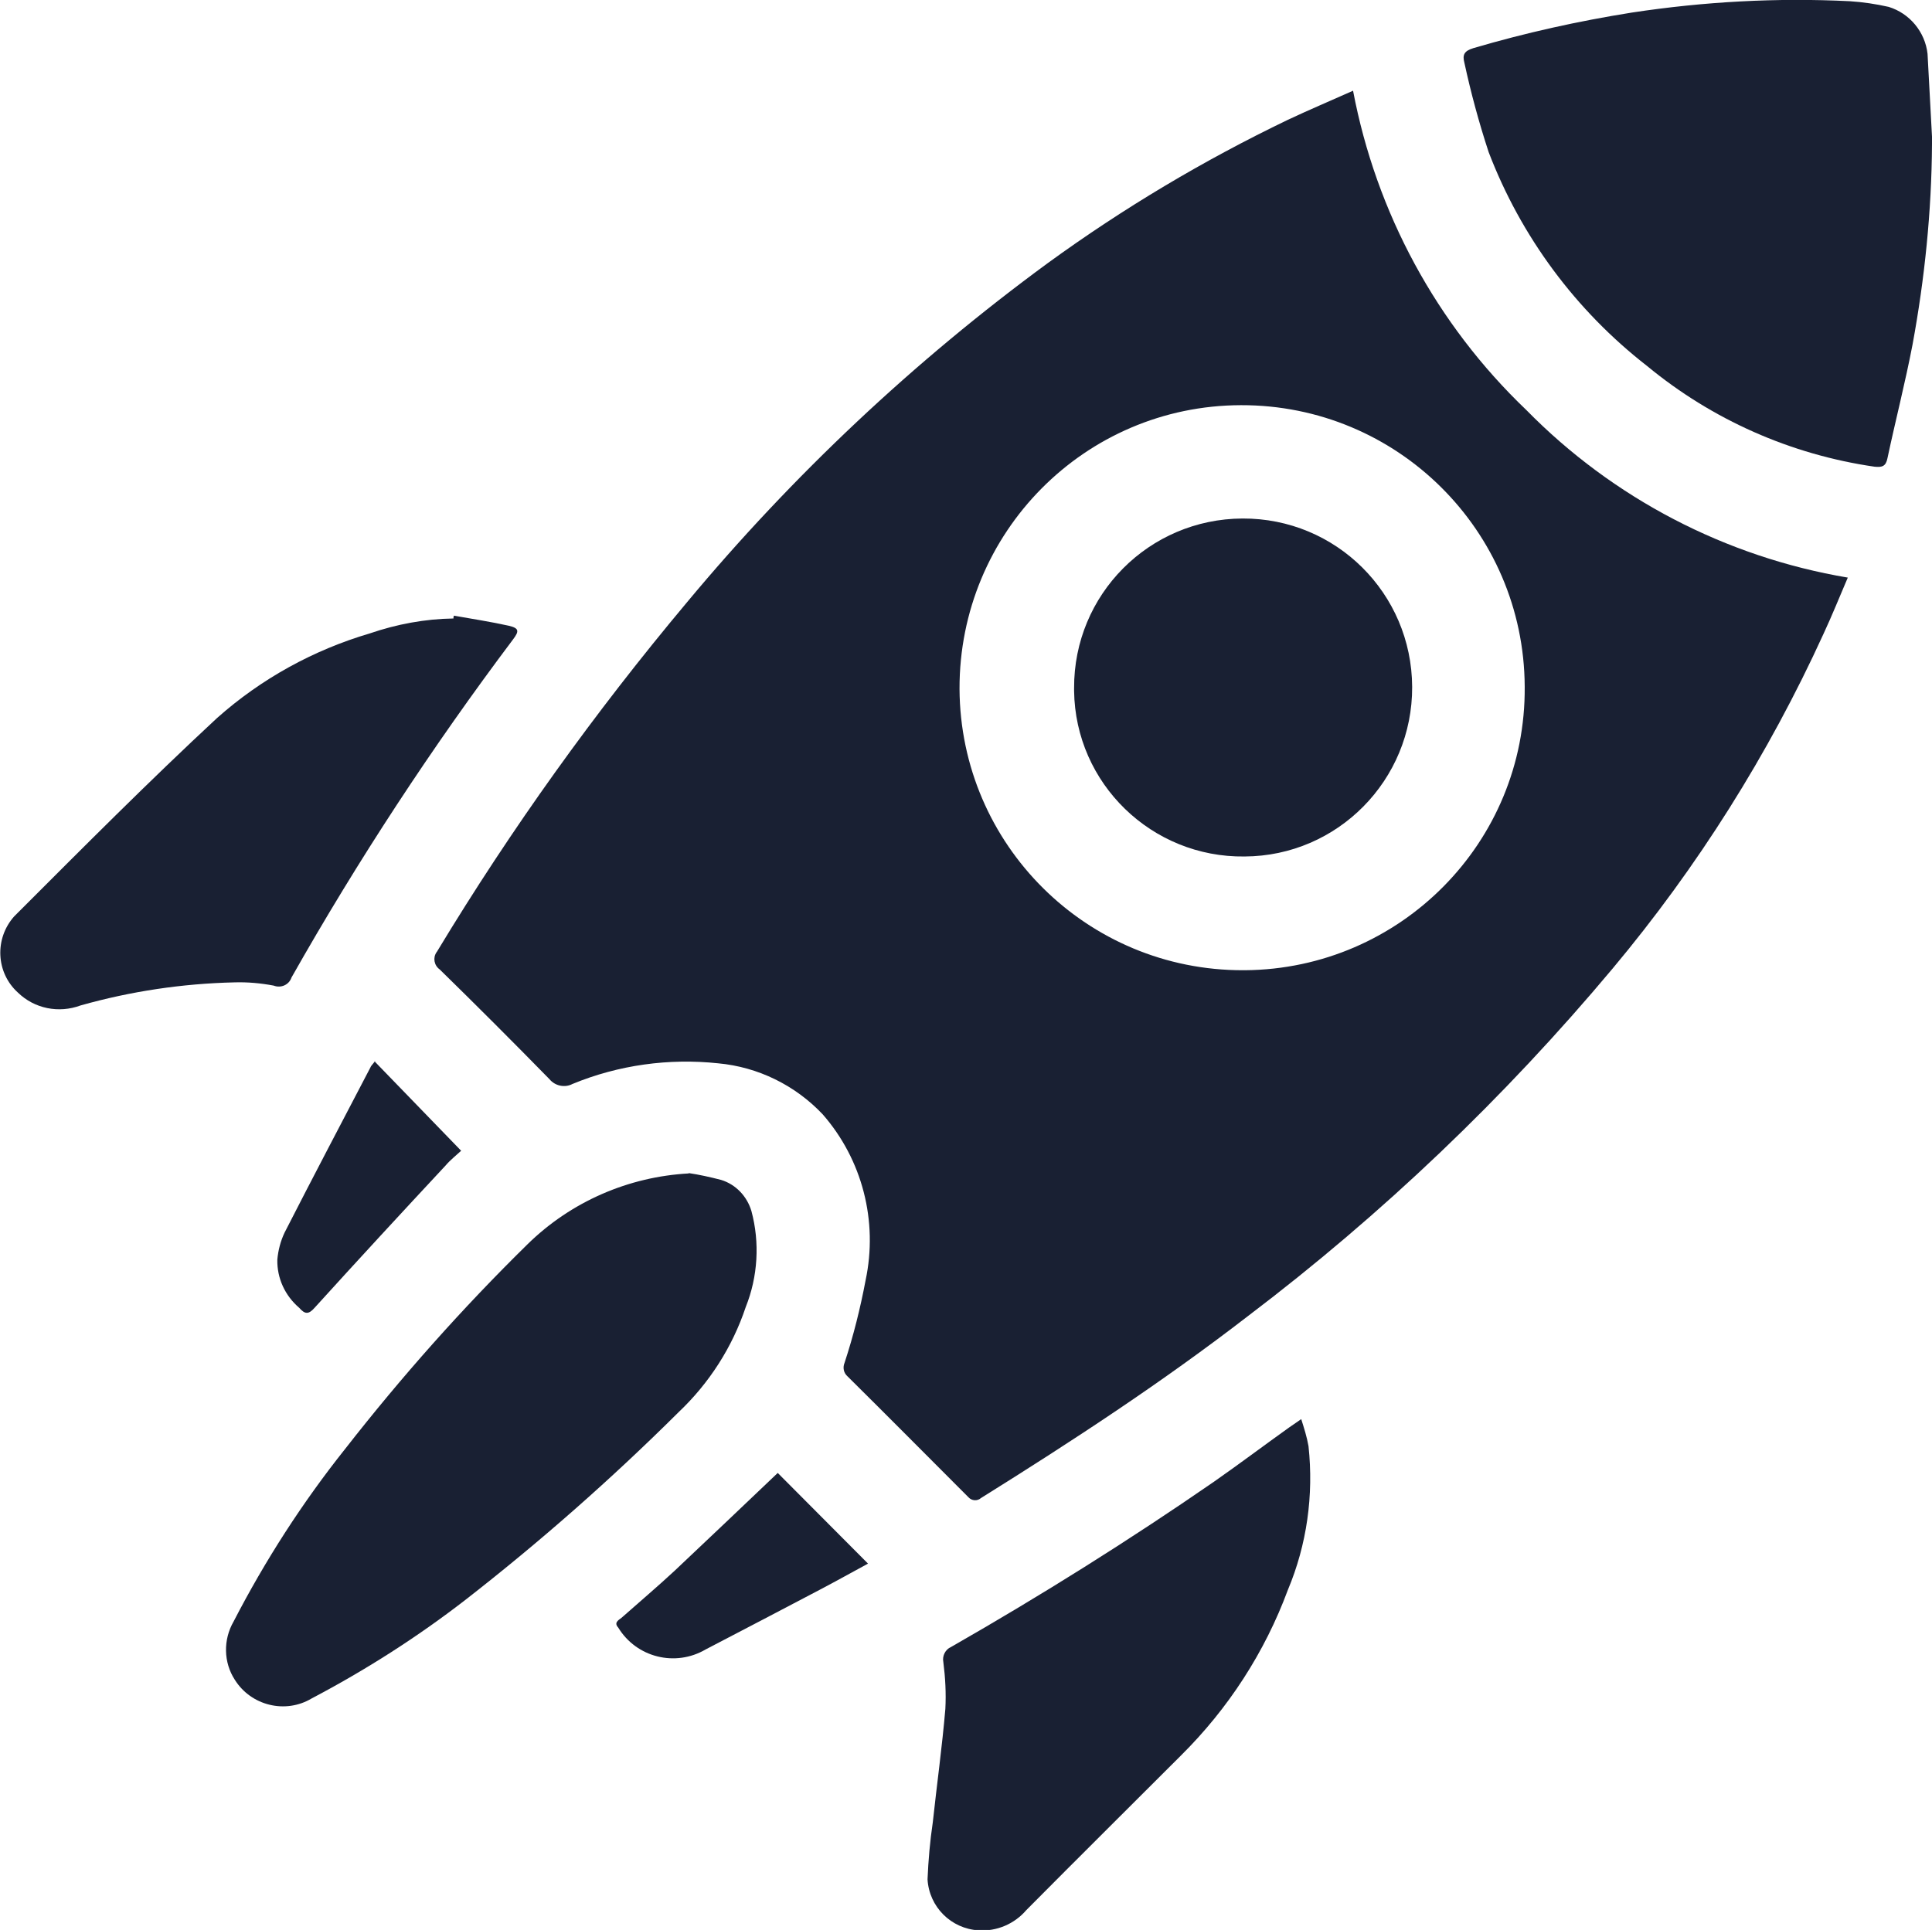
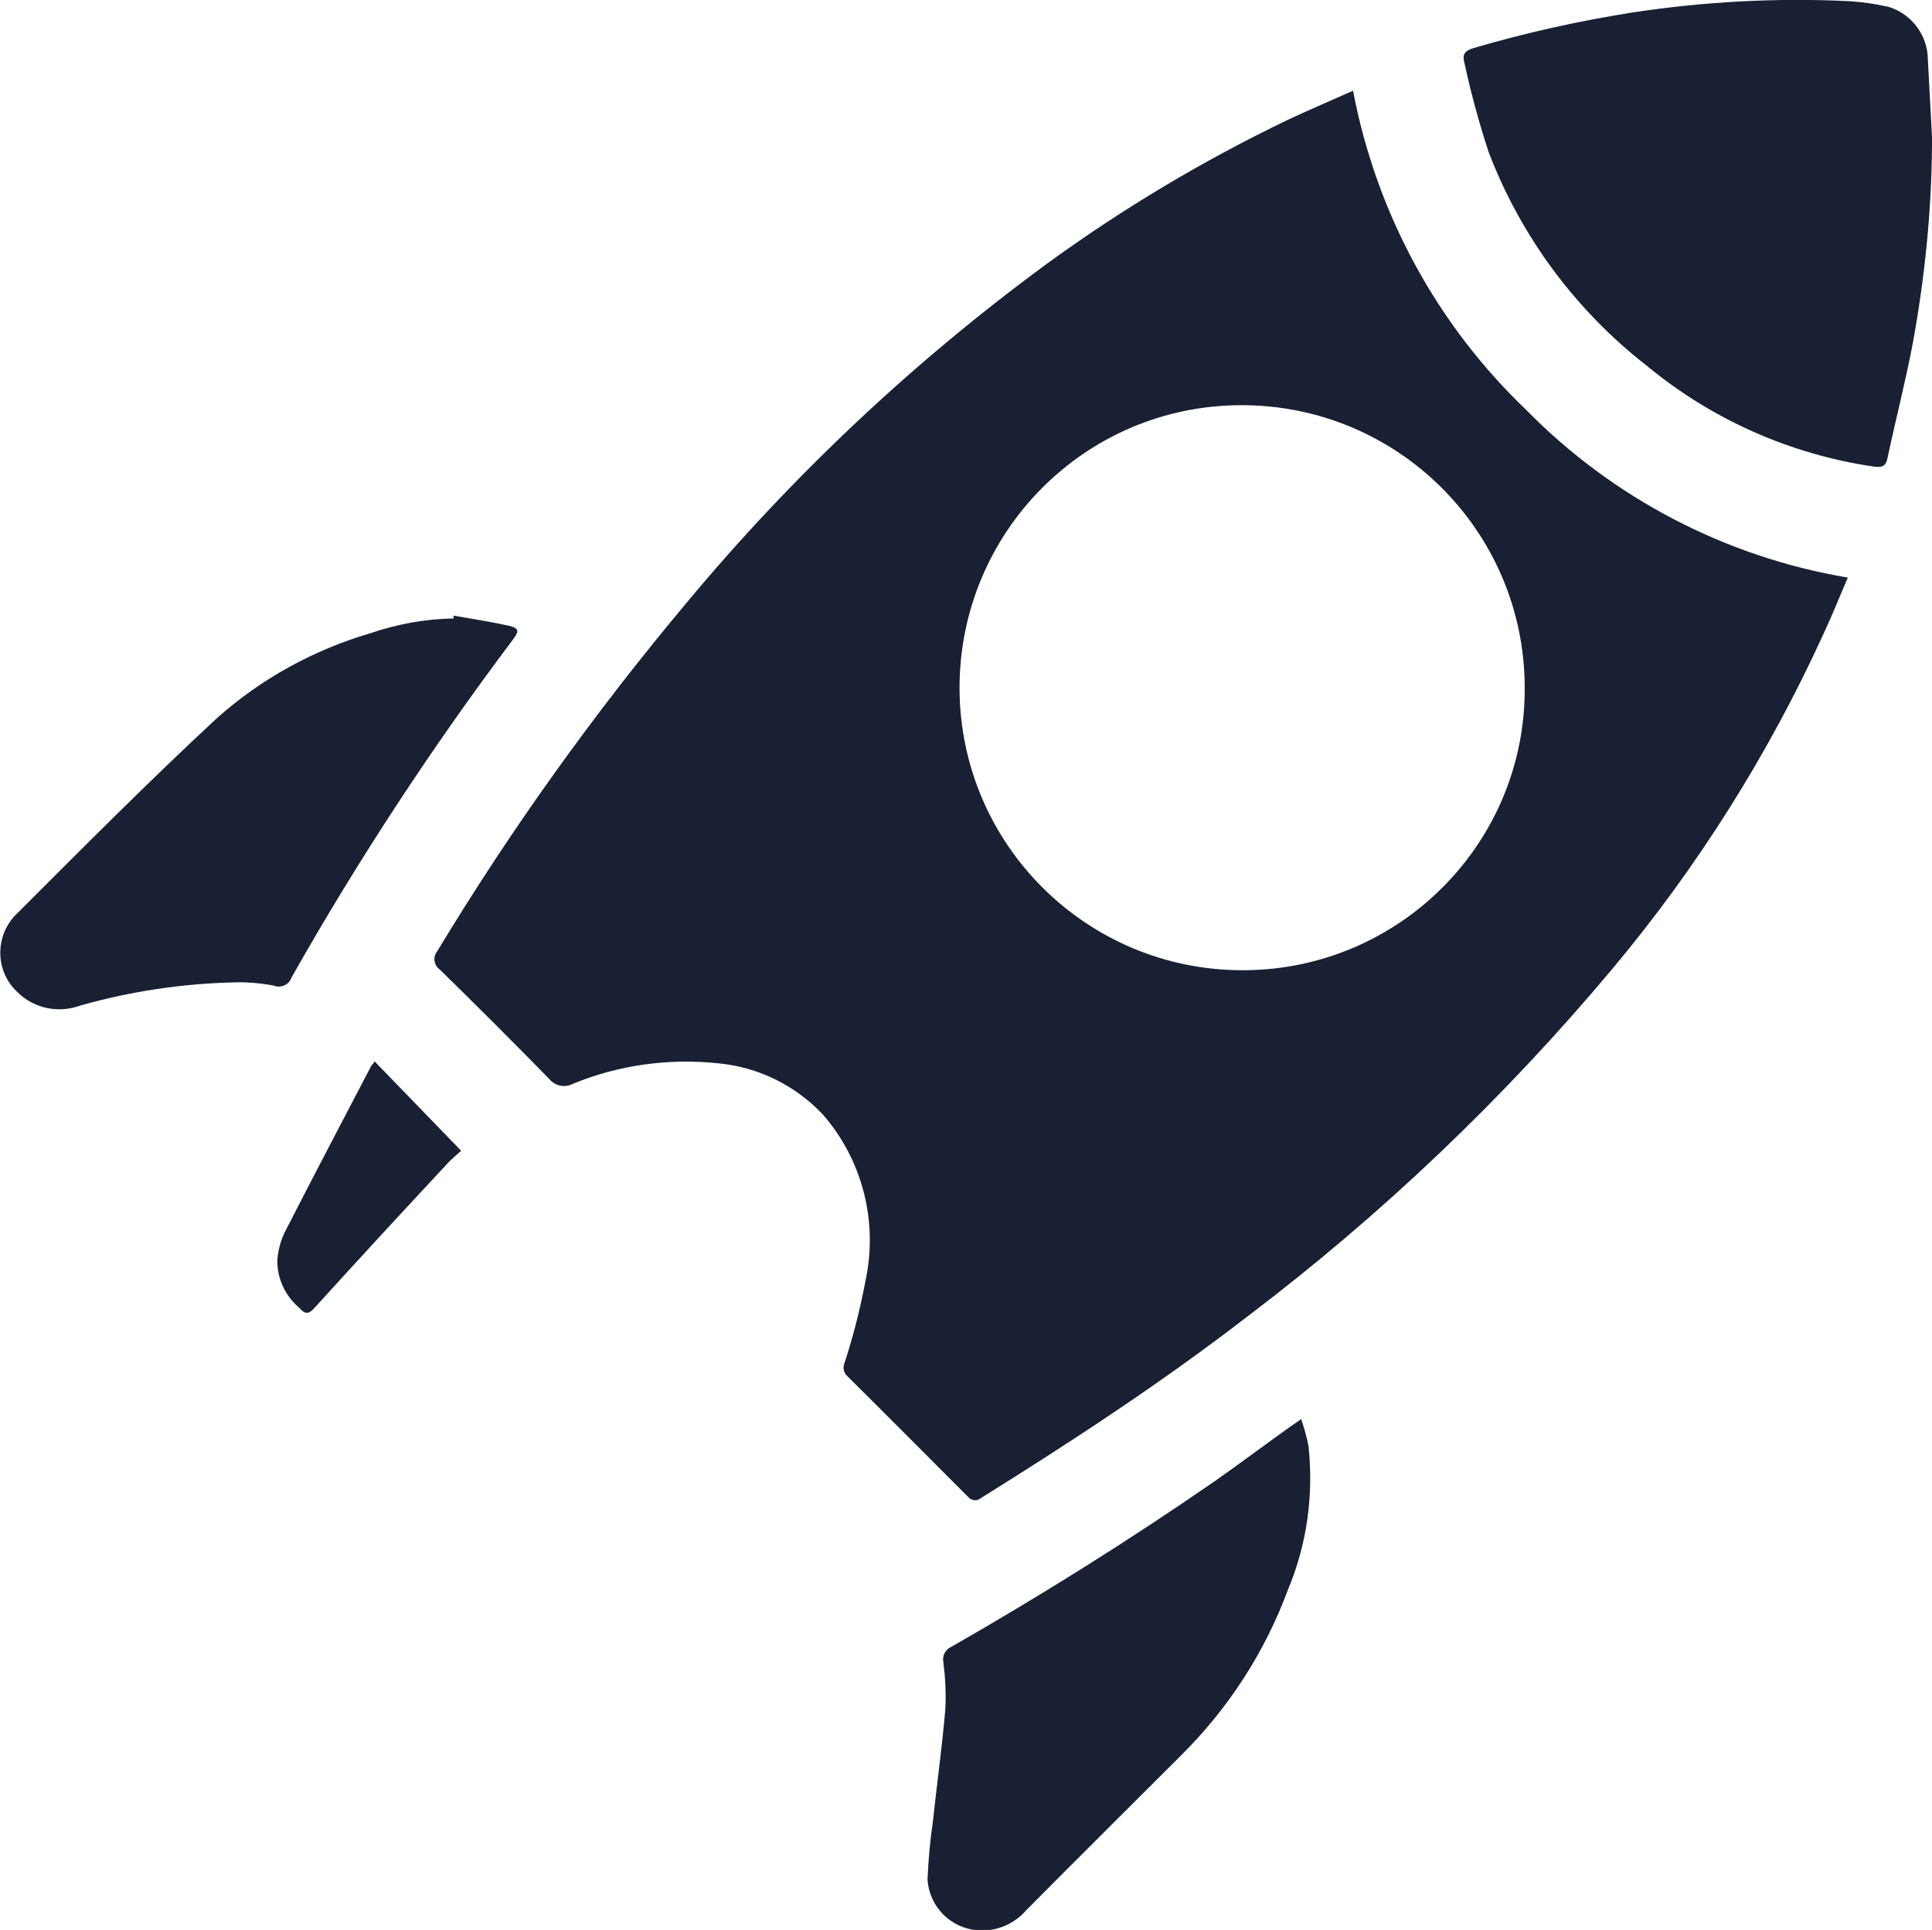
<svg xmlns="http://www.w3.org/2000/svg" id="Layer_2" viewBox="0 0 47.72 47.68">
  <defs>
    <style>.cls-1{fill:#192033;}</style>
  </defs>
  <g id="Layer_1-2">
    <g id="Group_679">
      <path id="Path_301" class="cls-1" d="M33.42 2.24c.57 3.01 2.06 5.77 4.28 7.89 2.14 2.18 4.92 3.63 7.94 4.14-.21.49-.39.94-.6 1.39-1.36 2.98-3.11 5.76-5.21 8.27-2.67 3.19-5.69 6.07-9 8.58-2.11 1.63-4.34 3.09-6.6 4.5-.09.08-.23.07-.31-.02l-.01-.01c-.99-.99-1.98-1.99-2.98-2.98-.09-.08-.12-.21-.07-.33.22-.67.39-1.35.52-2.04.31-1.46-.08-2.98-1.06-4.1-.68-.72-1.6-1.17-2.58-1.26-1.22-.13-2.46.04-3.6.51-.19.1-.43.05-.57-.12-.89-.91-1.8-1.82-2.71-2.71-.14-.1-.17-.29-.08-.42.0-.01.02-.02.02-.03 1.83-3.03 3.89-5.9 6.16-8.61 2.62-3.15 5.62-5.97 8.92-8.39 1.87-1.36 3.85-2.54 5.93-3.54.51-.24 1.03-.46 1.59-.71m4.26 14.71c-.02-3.85-3.15-6.96-7.01-6.95s-6.96 3.15-6.95 7.01c.02 3.85 3.15 6.96 7.01 6.95.01.0.03.0.04.0 3.84-.03 6.94-3.16 6.91-7" />
      <path id="Path_302" class="cls-1" d="M47.72 3.56c-.01 1.66-.18 3.32-.48 4.95-.18.94-.42 1.87-.62 2.81-.04.2-.13.23-.32.21-2.07-.3-4.01-1.16-5.62-2.49-1.76-1.37-3.11-3.19-3.91-5.28-.24-.73-.44-1.47-.6-2.21-.05-.19-.01-.29.22-.36 1.29-.38 2.6-.67 3.92-.88 1.78-.27 3.58-.37 5.38-.28.32.02.65.07.96.14.52.16.9.62.96 1.16.04.74.08 1.49.12 2.23" />
-       <path id="Path_303" class="cls-1" d="M17 28.98c.27.04.54.1.81.17.36.11.64.4.75.77.21.78.16 1.62-.14 2.37-.33.99-.9 1.88-1.66 2.6-1.66 1.65-3.42 3.2-5.27 4.64-1.19.92-2.46 1.73-3.79 2.43-.65.39-1.5.18-1.9-.46-.28-.43-.29-.99-.03-1.44.78-1.51 1.7-2.94 2.76-4.27 1.39-1.78 2.89-3.47 4.5-5.05 1.07-1.05 2.49-1.67 3.99-1.75" />
      <path id="Path_304" class="cls-1" d="M11.21 15.21c.45.08.91.15 1.36.25.25.06.26.13.1.34-2 2.66-3.83 5.45-5.47 8.35-.06.18-.26.27-.44.2-.32-.06-.64-.09-.97-.08-1.29.03-2.56.22-3.8.57-.54.2-1.14.08-1.55-.32-.54-.49-.58-1.33-.09-1.88.03-.03.06-.06.09-.09 1.62-1.62 3.24-3.25 4.92-4.81 1.09-.97 2.38-1.68 3.77-2.09.67-.23 1.37-.36 2.07-.37.0-.02.0-.04.01-.06" />
      <path id="Path_305" class="cls-1" d="M32.14 35.06c.07.22.14.44.18.67.13 1.21-.04 2.43-.51 3.55-.57 1.54-1.47 2.93-2.64 4.09-1.27 1.27-2.55 2.54-3.82 3.82-.29.34-.73.53-1.18.5-.68-.04-1.22-.58-1.26-1.26.02-.47.06-.94.13-1.41.1-.93.23-1.86.31-2.8.02-.39.0-.77-.05-1.16-.03-.15.05-.31.19-.37 2.22-1.27 4.39-2.63 6.49-4.08.63-.44 1.24-.9 1.87-1.35.07-.05.15-.1.29-.2" />
-       <path id="Path_306" class="cls-1" d="M21.44 38.63c-.37.2-.78.43-1.2.65-.93.49-1.87.98-2.81 1.47-.75.44-1.71.2-2.16-.54-.11-.12.0-.18.08-.24.44-.39.89-.77 1.32-1.17.86-.81 1.72-1.63 2.54-2.41l2.24 2.25" />
      <path id="Path_307" class="cls-1" d="M9.25 26.22l2.14 2.21c-.14.13-.27.23-.38.36-1.09 1.17-2.17 2.34-3.24 3.52-.15.17-.24.16-.38.0-.35-.3-.55-.73-.54-1.19.02-.23.08-.46.18-.67.7-1.37 1.41-2.72 2.12-4.08.01-.03.03-.05.12-.16" />
-       <path id="Path_308" class="cls-1" d="M26.53 17c-.01-2.31 1.85-4.18 4.16-4.19 2.31-.01 4.18 1.85 4.19 4.16.01 2.3-1.84 4.18-4.14 4.19-2.29.03-4.18-1.8-4.21-4.09.0-.02.0-.04.0-.06" />
    </g>
  </g>
</svg>